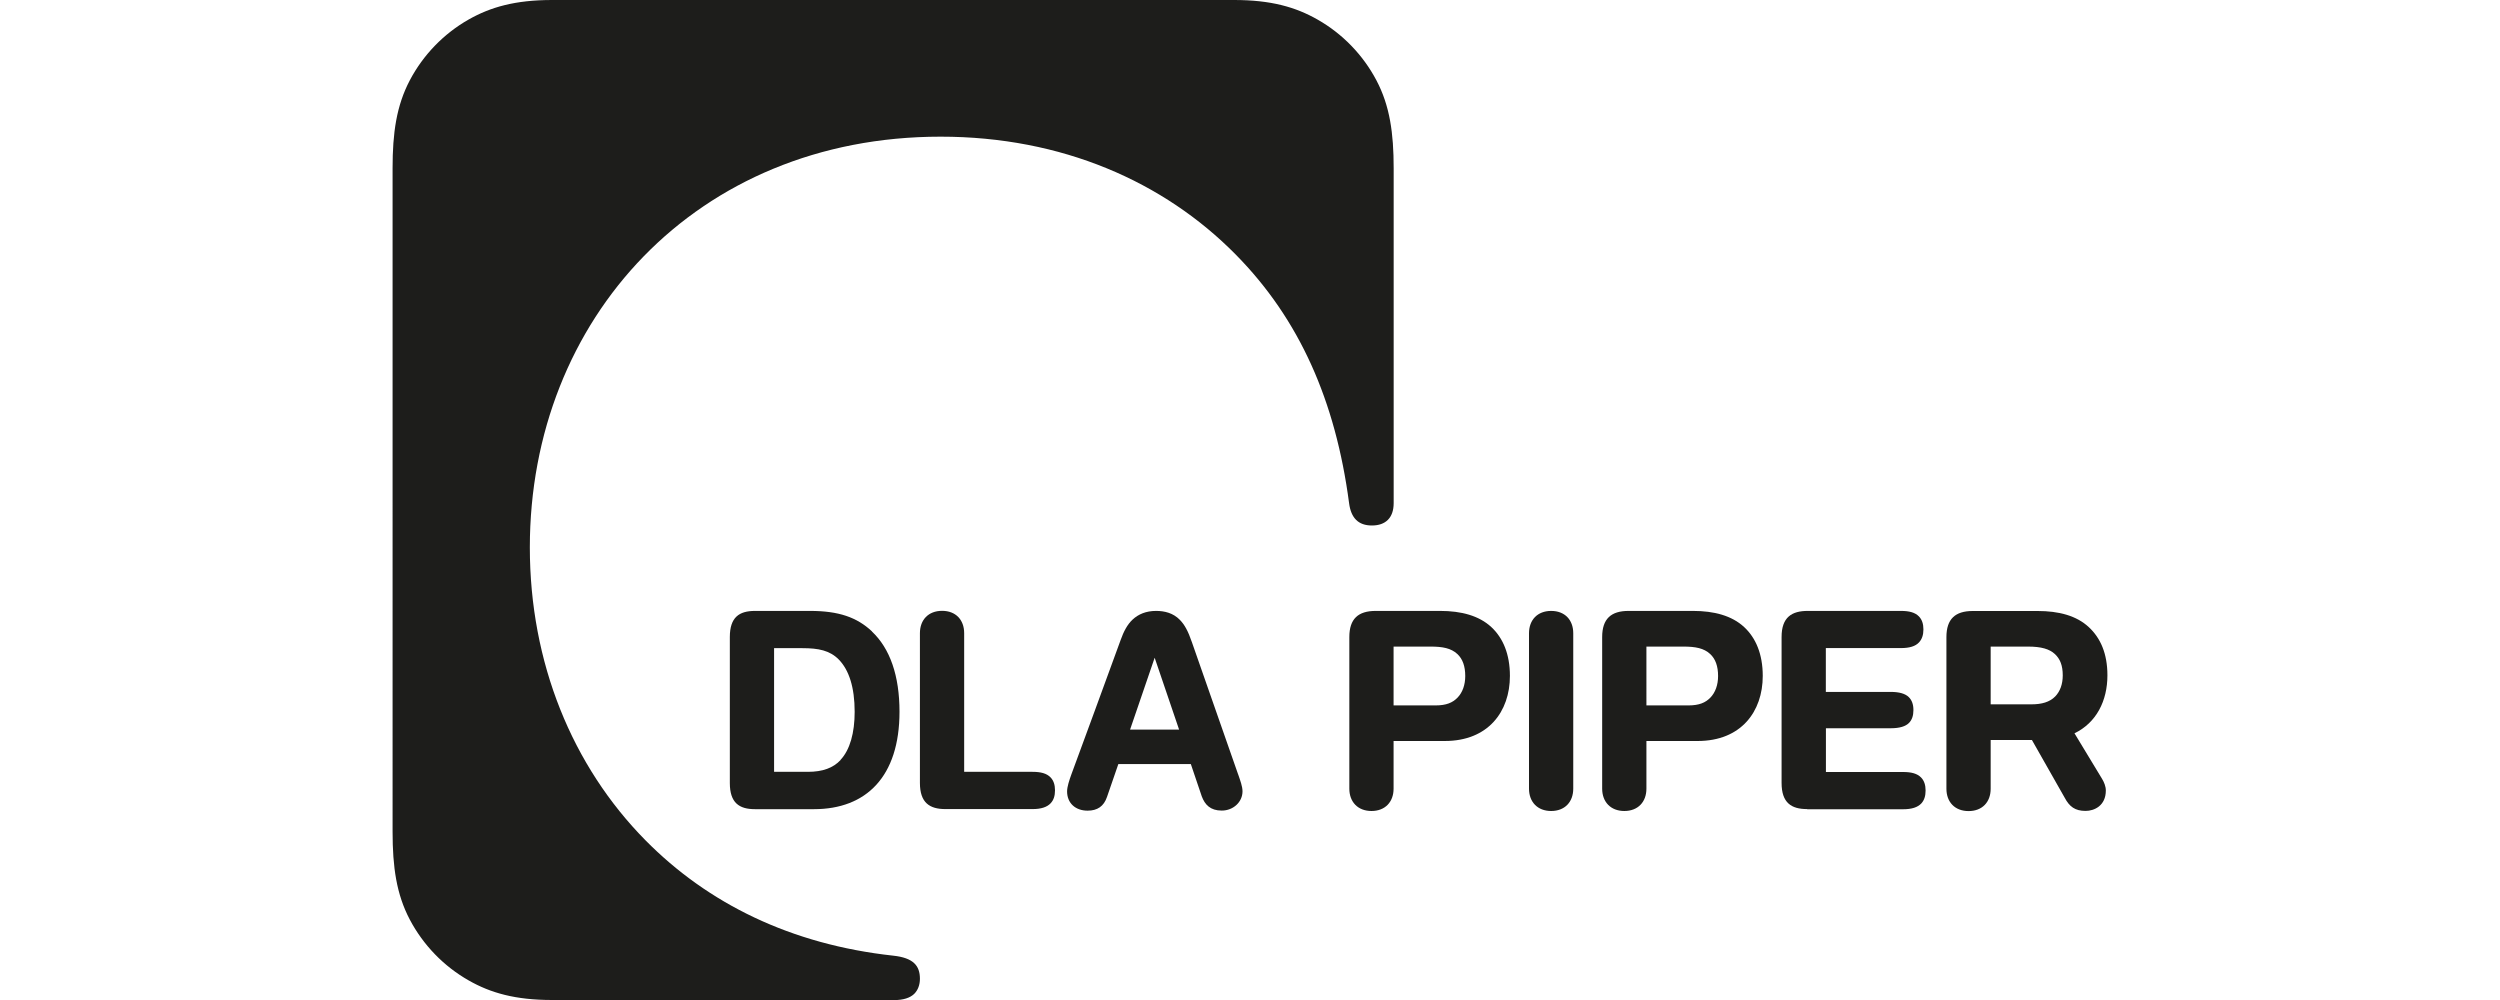
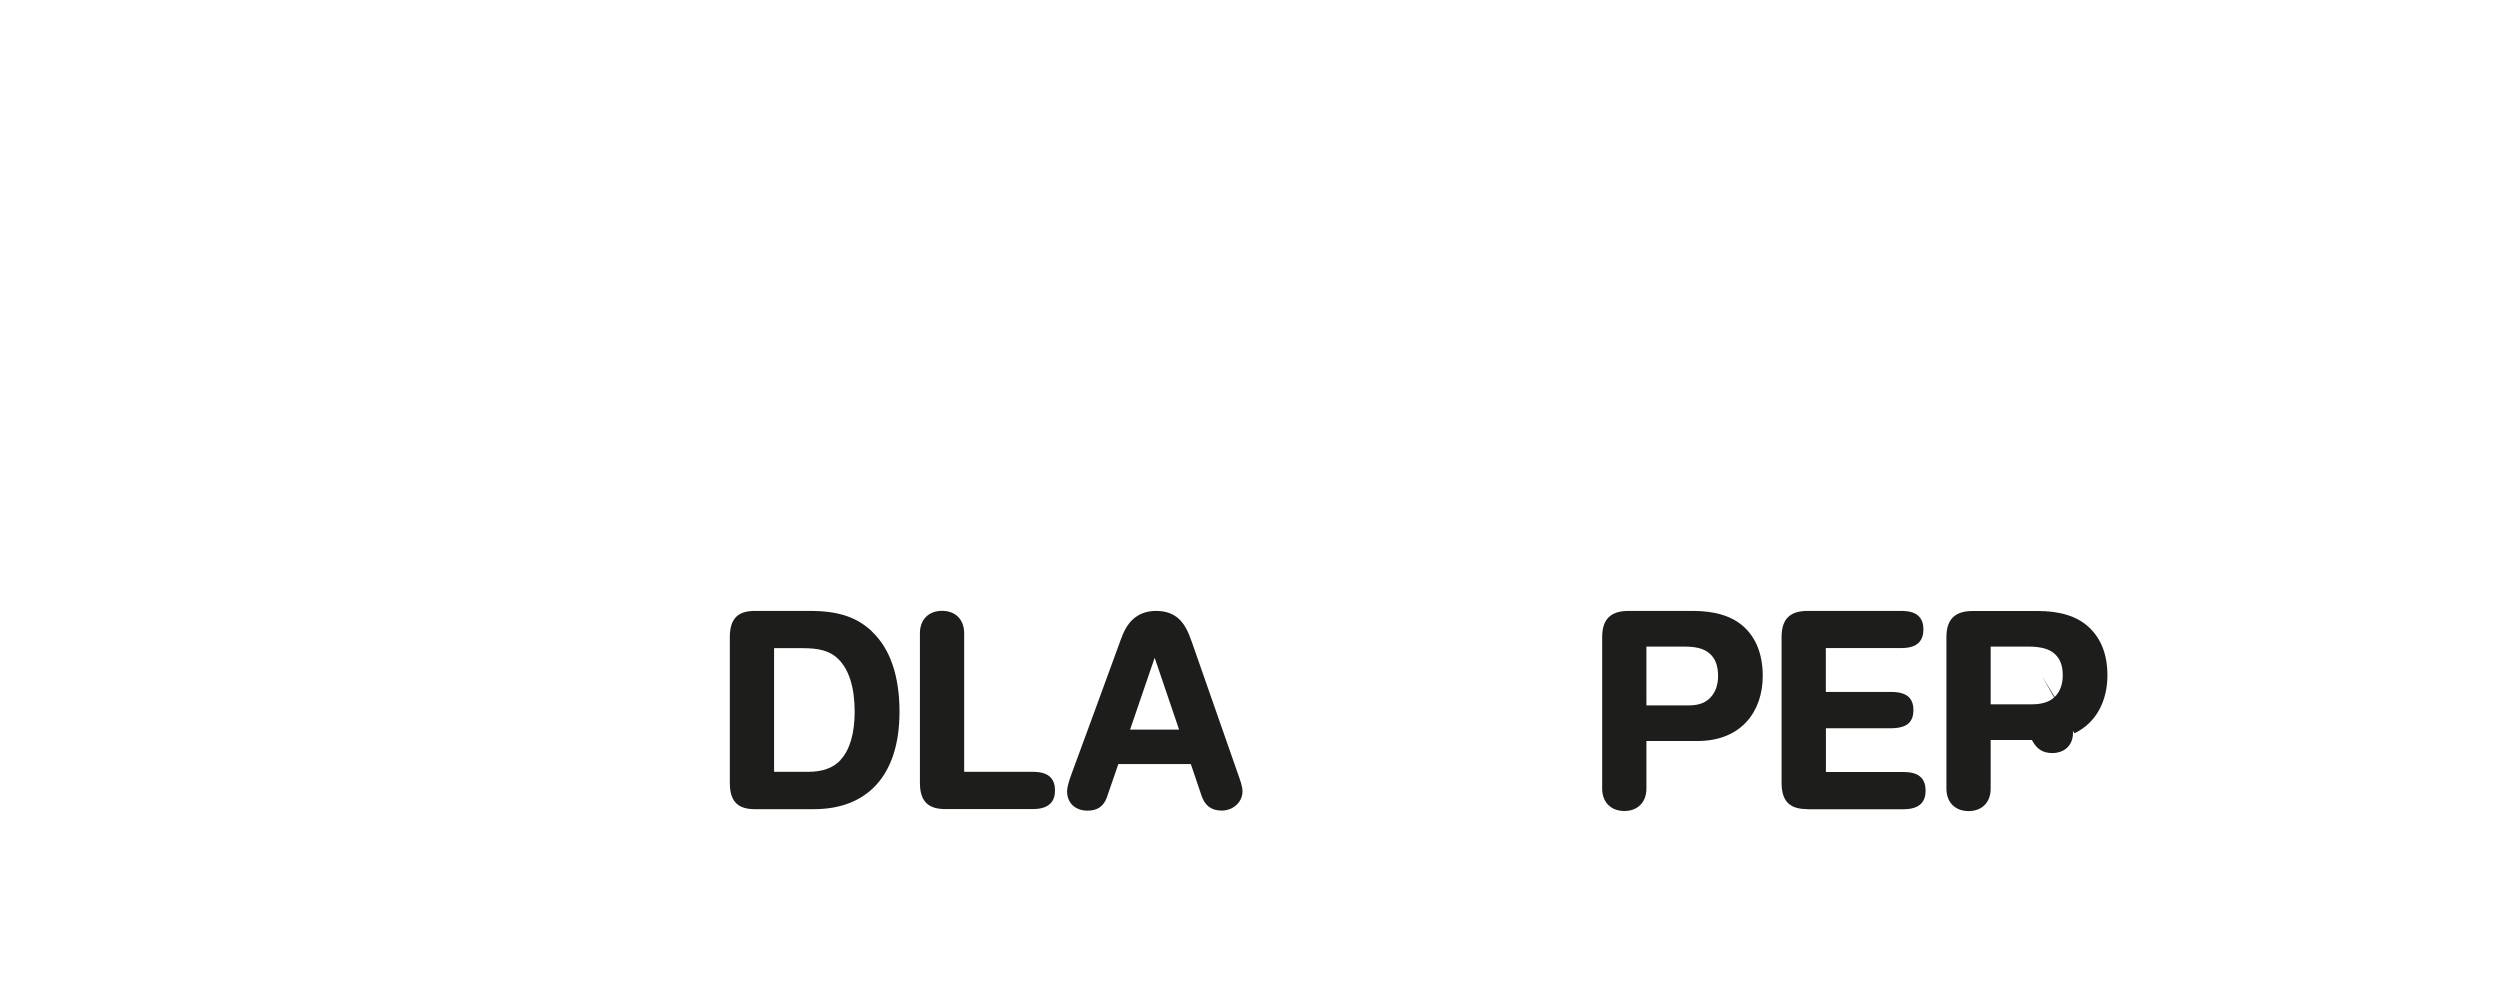
<svg xmlns="http://www.w3.org/2000/svg" id="Layer_1" data-name="Layer 1" viewBox="0 0 300 120">
-   <path d="M167.23,84.65h5.04c1.3,0,2.05-.34,2.62-.92.62-.63.94-1.55.94-2.61,0-1.17-.31-2.05-.95-2.64-.76-.7-1.76-.89-3.22-.89h-4.43v7.06ZM161.92,76.45c0-2.19,1.06-3.14,3.17-3.14h7.72c2.55,0,4.67.57,6.15,1.94,1.4,1.3,2.23,3.25,2.23,5.86,0,4.29-2.61,7.81-7.81,7.81h-6.15v5.72c0,1.6-1.02,2.68-2.65,2.68s-2.66-1.08-2.66-2.68v-18.19Z" fill="#1d1d1b" stroke-width="0" />
  <path d="M197.57,84.65h5.04c1.3,0,2.05-.34,2.62-.92.62-.63.94-1.55.94-2.61,0-1.17-.31-2.05-.95-2.64-.76-.7-1.76-.89-3.22-.89h-4.43M192.26,76.45c0-2.19,1.06-3.14,3.17-3.14h7.72c2.55,0,4.67.57,6.15,1.94,1.4,1.3,2.23,3.25,2.23,5.86,0,4.29-2.61,7.81-7.81,7.81h-6.15v5.72c0,1.6-1.02,2.68-2.65,2.68s-2.66-1.08-2.66-2.68v-18.19Z" fill="#1d1d1b" stroke-width="0" />
-   <path d="M248.93,88c2.64-1.27,3.96-3.91,3.96-6.96,0-2.61-.83-4.48-2.23-5.78-1.48-1.38-3.6-1.94-6.15-1.94h-7.77c-2.11,0-3.17.95-3.17,3.14v18.19c0,1.6,1.02,2.68,2.66,2.68s2.65-1.08,2.65-2.68v-5.85h4.95l3.94,6.94c.56,1.05,1.23,1.57,2.5,1.57,1.04,0,2.43-.62,2.43-2.45,0-.49-.21-1-.46-1.41-.31-.5-2.06-3.41-3.3-5.45M238.87,77.59h4.49c1.61,0,2.58.3,3.22.89.64.59.95,1.39.95,2.56,0,1.09-.33,1.94-.91,2.54-.66.67-1.62.94-2.83.94h-4.91v-6.94Z" fill="#1d1d1b" stroke-width="0" />
+   <path d="M248.93,88c2.64-1.27,3.96-3.91,3.96-6.96,0-2.61-.83-4.48-2.23-5.78-1.48-1.38-3.6-1.94-6.15-1.94h-7.77c-2.11,0-3.17.95-3.17,3.14v18.19c0,1.6,1.02,2.68,2.66,2.68s2.65-1.08,2.65-2.68v-5.85h4.95c.56,1.05,1.23,1.57,2.5,1.57,1.04,0,2.43-.62,2.43-2.45,0-.49-.21-1-.46-1.41-.31-.5-2.06-3.41-3.3-5.45M238.87,77.59h4.49c1.61,0,2.58.3,3.22.89.64.59.95,1.39.95,2.56,0,1.09-.33,1.94-.91,2.54-.66.67-1.62.94-2.83.94h-4.91v-6.94Z" fill="#1d1d1b" stroke-width="0" />
  <path d="M104.64,75.77c-1.81-1.7-4.01-2.46-7.42-2.46h-6.62c-1.89,0-3.02.75-3.02,3.14v17.51c0,2.39,1.13,3.14,3.02,3.14h7.08c6.25,0,10.26-3.89,10.26-11.69,0-4.33-1.14-7.59-3.31-9.63M100.87,91.2c-.88.95-2.15,1.42-3.92,1.42h-4.06v-14.84h3.4c1.93,0,3.29.27,4.37,1.37,1.21,1.24,1.9,3.31,1.9,6.27,0,2.51-.56,4.56-1.7,5.77Z" fill="#1d1d1b" fill-rule="evenodd" stroke-width="0" />
  <path d="M148.58,92.94c-.26-.76-4.83-13.8-5.56-15.9-.45-1.31-.87-2.08-1.44-2.66-.8-.82-1.83-1.07-2.85-1.07-1.21,0-2.14.4-2.83,1.05-.64.6-1.07,1.45-1.42,2.43-.67,1.88-5.7,15.56-5.92,16.15-.25.69-.51,1.48-.51,2.03,0,1.41,1.01,2.31,2.46,2.31,1.17,0,1.95-.52,2.33-1.65.2-.57.71-2.05,1.36-3.94h8.7c.43,1.28.87,2.58,1.31,3.87.37.99,1.02,1.71,2.4,1.71s2.49-1.03,2.49-2.31c0-.58-.26-1.27-.52-2.03M135.61,87.55c1.04-3.05,2.16-6.32,2.95-8.62.73,2.16,1.77,5.22,2.93,8.62h-5.87Z" fill="#1d1d1b" stroke-width="0" />
-   <path d="M188.79,94.64c0,1.6-1.02,2.68-2.65,2.68s-2.66-1.08-2.66-2.68v-18.65c0-1.6,1.02-2.68,2.66-2.68s2.65,1.08,2.65,2.68v18.65Z" fill="#1d1d1b" stroke-width="0" />
  <path d="M113.45,97.09c-1.89,0-3.06-.75-3.06-3.14v-17.97c0-1.6,1.02-2.68,2.66-2.68s2.65,1.08,2.65,2.68v16.64h8.2c.99,0,1.69.18,2.16.66.37.38.54.9.54,1.56s-.16,1.17-.53,1.56c-.43.45-1.13.69-2.17.69h-10.45Z" fill="#1d1d1b" stroke-width="0" />
  <path d="M216.85,97.09c-1.89,0-3.06-.75-3.06-3.14v-17.51c0-2.39,1.24-3.13,3.14-3.13h11.18c.99,0,1.69.18,2.16.66.37.38.54.9.54,1.56s-.17,1.17-.53,1.56c-.43.46-1.13.68-2.17.68h-9.01v5.26h7.8c.97,0,1.71.19,2.15.62.38.37.56.89.56,1.56s-.17,1.18-.54,1.55c-.4.4-1.1.63-2.18.63h-7.78v5.25h9.26c.99,0,1.69.18,2.16.66.37.38.54.9.54,1.56s-.16,1.17-.52,1.56c-.43.45-1.13.69-2.17.69h-11.51Z" fill="#1d1d1b" stroke-width="0" />
-   <path d="M66.26,120c-4.43,0-7.39-.85-10.02-2.35-2.99-1.7-5.45-4.24-7.06-7.29-1.61-3.05-2.07-6.33-2.07-10.53V20.17c0-4.21.46-7.48,2.07-10.54,1.61-3.05,4.07-5.59,7.06-7.29C58.87.85,61.83,0,66.26,0h81.83c4.43,0,7.39.85,10.02,2.35,2.99,1.7,5.45,4.24,7.06,7.29,1.61,3.05,2.07,6.33,2.07,10.54v40.2c0,1.77-.98,2.68-2.61,2.68s-2.51-.9-2.74-2.68c-1.62-12.27-5.95-22.07-13.59-29.82-8.65-8.78-20.9-14.16-35.43-14.16-29.28,0-49.29,21.86-49.29,49.29,0,13.82,5.08,26.23,13.87,35.14,7.5,7.6,17.46,12.51,29.74,13.85,2.41.26,3.2,1.2,3.2,2.77,0,.74-.24,1.37-.69,1.82-.49.47-1.29.74-2.4.74h-41.04Z" fill="#1d1d1b" stroke-width="0" />
</svg>